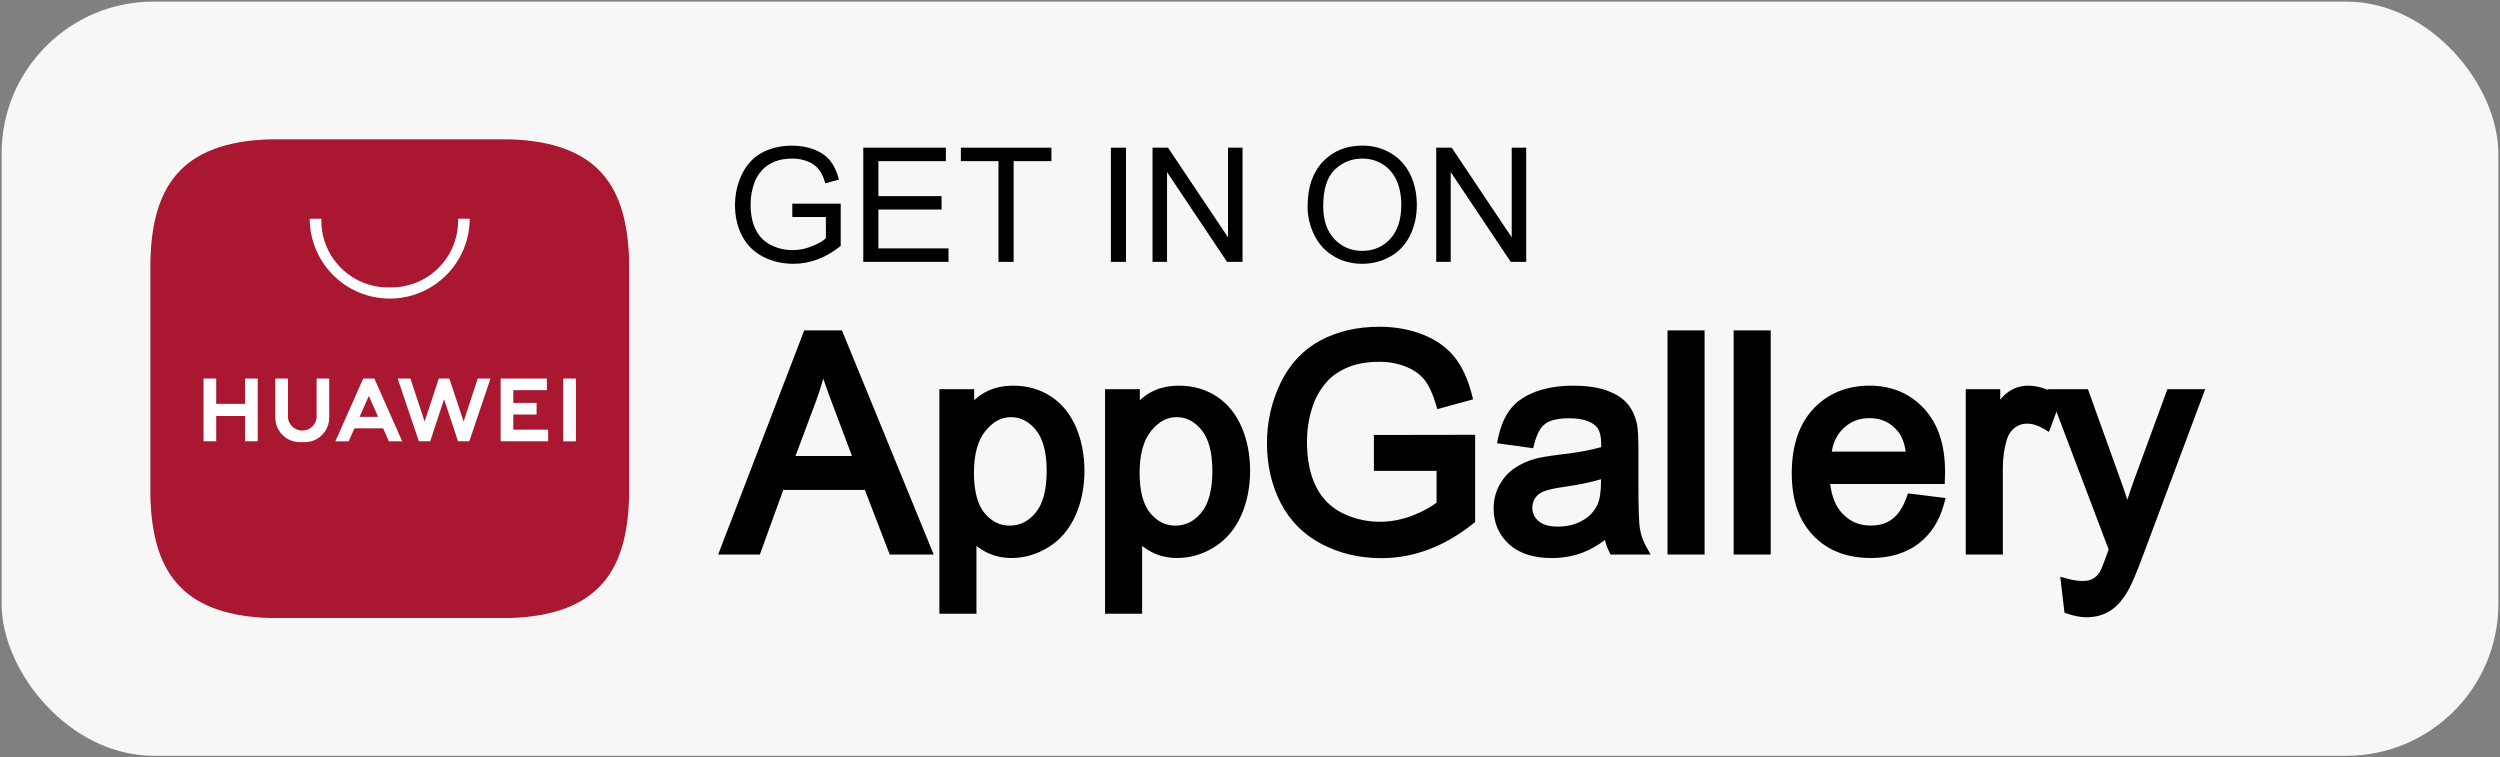
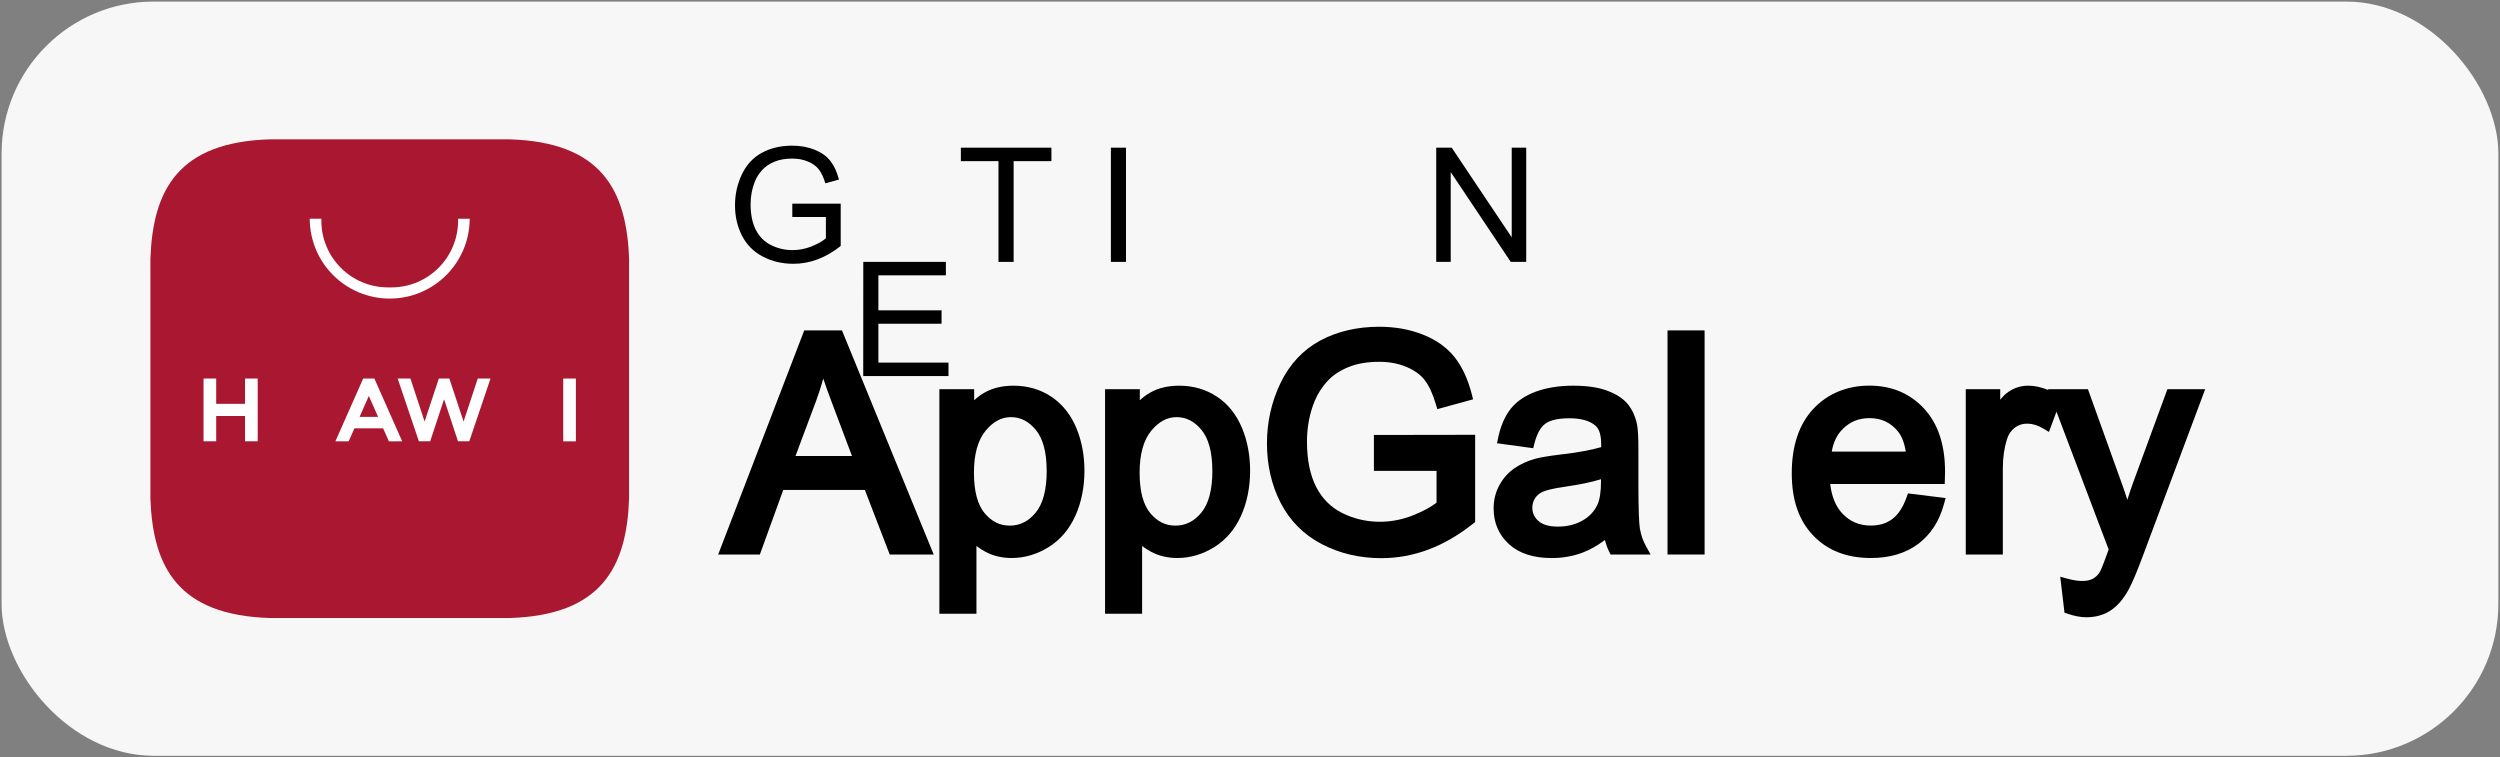
<svg xmlns="http://www.w3.org/2000/svg" id="uuid-75702ae2-b704-4974-8d04-52059fd1a840" viewBox="0 0 458.6 138.93">
  <rect x="0" y="0" width="458.6" height="138.93" fill="#808080" stroke="none" />
  <defs>
    <style>.uuid-55c79cbb-9489-47b6-8573-ea32ecd3ae83{fill:#fff;}.uuid-93095936-98b3-493f-a77c-7cc2123fef6e{fill:#aa1731;}.uuid-69ed924c-34cd-4868-80c1-e3de78b5d497{fill:#f7f7f7;}</style>
  </defs>
  <rect class="uuid-69ed924c-34cd-4868-80c1-e3de78b5d497" x=".29" y=".29" width="458.01" height="138.35" rx="27.89" ry="27.89" />
  <path d="M145.34,39.82v-2.46h8.88s0,7.76,0,7.76c-1.36,1.09-2.77,1.9-4.22,2.45-1.45.55-2.94.82-4.46.82-2.06,0-3.93-.44-5.61-1.32-1.68-.88-2.95-2.16-3.81-3.82-.86-1.67-1.29-3.53-1.29-5.59s.43-3.94,1.28-5.71c.85-1.77,2.08-3.08,3.68-3.94s3.44-1.29,5.53-1.29c1.52,0,2.88.25,4.11.74,1.22.49,2.18,1.17,2.88,2.05.7.88,1.22,2.02,1.59,3.43l-2.5.69c-.31-1.07-.71-1.91-1.17-2.52-.47-.61-1.13-1.1-2-1.47-.87-.37-1.83-.55-2.89-.55-1.27,0-2.36.19-3.29.58-.92.39-1.67.89-2.24,1.52-.57.63-1.01,1.32-1.32,2.07-.53,1.3-.8,2.7-.8,4.22,0,1.87.32,3.43.96,4.69s1.58,2.19,2.81,2.8c1.23.61,2.53.91,3.92.91,1.2,0,2.37-.23,3.52-.69,1.14-.46,2.01-.96,2.6-1.48v-3.9h-6.16Z" />
-   <path d="M158.36,48.04v-20.95h15.15v2.47h-12.38v6.42h11.59v2.46h-11.59v7.13h12.86v2.47h-15.64Z" />
+   <path d="M158.36,48.04h15.15v2.47h-12.38v6.42h11.59v2.46h-11.59v7.13h12.86v2.47h-15.64Z" />
  <path d="M183.16,48.04v-18.48h-6.9v-2.47h16.61v2.47h-6.93v18.48h-2.77Z" />
  <path d="M203.78,48.04v-20.95h2.77v20.95h-2.77Z" />
-   <path d="M211.42,48.04v-20.95h2.84l11.01,16.45v-16.45h2.66v20.95h-2.84l-11.01-16.47v16.47h-2.66Z" />
-   <path d="M239.87,37.83c0-3.48.93-6.2,2.8-8.17,1.87-1.97,4.28-2.95,7.23-2.95,1.93,0,3.68.46,5.23,1.39,1.55.92,2.74,2.21,3.55,3.87.81,1.65,1.22,3.53,1.22,5.62s-.43,4.03-1.29,5.7c-.86,1.68-2.07,2.95-3.64,3.81-1.57.86-3.27,1.29-5.09,1.29-1.97,0-3.74-.48-5.29-1.43-1.55-.95-2.73-2.25-3.53-3.9-.8-1.65-1.2-3.39-1.2-5.23ZM242.73,37.87c0,2.53.68,4.51,2.04,5.97,1.36,1.45,3.06,2.18,5.11,2.18s3.8-.73,5.15-2.2c1.35-1.47,2.02-3.55,2.02-6.25,0-1.71-.29-3.19-.86-4.47-.58-1.27-1.42-2.26-2.53-2.96-1.11-.7-2.36-1.05-3.74-1.05-1.96,0-3.65.67-5.07,2.02-1.41,1.35-2.12,3.6-2.12,6.75Z" />
  <path d="M263.46,48.04v-20.95h2.84l11.01,16.45v-16.45h2.66v20.95h-2.84l-11.01-16.47v16.47h-2.66Z" />
  <path d="M147.53,60.61l-15.79,41.11h7.65l4.29-11.85h14.97l4.56,11.85h8.07l-16.83-41.11h-6.93ZM145.92,83.66l3.79-10.13c.49-1.34.93-2.7,1.31-4.07.48,1.42,1.05,2.99,1.7,4.71l3.57,9.48h-10.37Z" />
  <path d="M192.88,72.79c-2.01-1.35-4.35-2.04-6.96-2.04-2.01,0-3.76.41-5.21,1.21-.71.39-1.38.88-2.01,1.46v-2.03h-6.38v41.19h6.8v-12.42c.51.39,1.07.75,1.67,1.07,1.41.75,3.02,1.13,4.78,1.13,2.37,0,4.65-.67,6.79-2,2.15-1.34,3.8-3.28,4.92-5.78,1.09-2.44,1.65-5.21,1.65-8.24,0-2.82-.5-5.46-1.49-7.84-1.02-2.44-2.55-4.36-4.55-5.71ZM192.01,86.32c0,3.53-.69,6.13-2.05,7.75-1.33,1.58-2.88,2.35-4.72,2.35s-3.31-.74-4.6-2.26c-1.31-1.55-1.98-4.05-1.98-7.44s.72-5.98,2.13-7.7c1.39-1.68,2.91-2.5,4.66-2.5s3.25.76,4.55,2.33c1.33,1.61,2,4.12,2,7.47Z" />
  <path d="M223.27,72.79c-2.01-1.35-4.35-2.04-6.96-2.04-2.01,0-3.76.41-5.21,1.21-.71.39-1.38.88-2.01,1.46v-2.03h-6.38v41.19h6.8v-12.42c.51.39,1.07.75,1.67,1.07,1.41.75,3.02,1.13,4.78,1.13,2.37,0,4.65-.67,6.79-2,2.14-1.34,3.8-3.28,4.92-5.78,1.09-2.44,1.65-5.21,1.65-8.24,0-2.82-.5-5.46-1.49-7.84-1.02-2.44-2.55-4.37-4.55-5.71ZM222.4,86.32c0,3.53-.69,6.13-2.05,7.75-1.33,1.58-2.88,2.35-4.72,2.35s-3.31-.74-4.6-2.26c-1.31-1.55-1.98-4.05-1.98-7.44s.72-5.98,2.13-7.7c1.39-1.68,2.91-2.5,4.66-2.5s3.25.76,4.55,2.33c1.33,1.61,2,4.12,2,7.47Z" />
  <path d="M252.02,86.38h11.5v5.82c-1,.8-2.42,1.57-4.23,2.3-4.31,1.74-9.04,1.61-13.05-.38-2.09-1.04-3.7-2.65-4.8-4.79-1.12-2.2-1.69-4.99-1.69-8.3,0-2.68.48-5.2,1.42-7.49.54-1.29,1.31-2.5,2.29-3.58.95-1.06,2.24-1.93,3.82-2.59,1.6-.67,3.53-1,5.75-1,1.83,0,3.51.32,5,.95,1.45.61,2.57,1.43,3.33,2.42.79,1.04,1.47,2.5,2.02,4.37l.28.94,6.56-1.8-.24-.95c-.71-2.76-1.77-5.04-3.15-6.78-1.4-1.77-3.35-3.16-5.79-4.13-2.39-.96-5.1-1.45-8.04-1.45-4.04,0-7.68.85-10.8,2.52-3.16,1.7-5.62,4.32-7.3,7.8-1.65,3.42-2.49,7.15-2.49,11.09s.84,7.65,2.51,10.89c1.69,3.29,4.22,5.83,7.54,7.57,3.27,1.71,6.95,2.58,10.94,2.58,2.95,0,5.87-.54,8.68-1.6,2.79-1.05,5.53-2.65,8.14-4.73l.38-.3v-16l-18.57.03v6.59Z" />
  <path d="M300.84,97.15c-.19-1.12-.29-3.92-.29-8.3v-6.4c0-2.22-.08-3.73-.26-4.64-.32-1.47-.89-2.71-1.7-3.69-.82-1-2.08-1.82-3.75-2.45-1.62-.61-3.72-.92-6.25-.92s-4.82.36-6.77,1.06c-2.02.73-3.6,1.8-4.69,3.17-1.07,1.35-1.84,3.13-2.3,5.28l-.22,1.05,6.64.91.22-.86c.45-1.77,1.13-3,2.01-3.64.9-.66,2.38-.99,4.41-.99,2.16,0,3.77.46,4.81,1.38.68.6,1.02,1.74,1.02,3.39,0,.1,0,.27,0,.52-1.77.53-4.35,1-7.7,1.39-1.97.24-3.41.48-4.42.75-1.38.38-2.64.96-3.75,1.71-1.15.78-2.09,1.83-2.79,3.11-.71,1.29-1.07,2.73-1.07,4.28,0,2.65.95,4.86,2.83,6.57,1.85,1.69,4.49,2.54,7.85,2.54,2,0,3.9-.34,5.65-1,1.32-.5,2.69-1.27,4.09-2.31.19.76.44,1.47.76,2.11l.28.55h7.34l-.83-1.49c-.55-.98-.92-2.02-1.1-3.09ZM293.69,87.92v.34c0,1.96-.23,3.43-.68,4.37-.59,1.23-1.49,2.17-2.76,2.88-1.28.72-2.78,1.09-4.45,1.09s-2.82-.35-3.59-1.03c-.75-.66-1.12-1.46-1.12-2.45,0-.64.17-1.21.51-1.74.34-.52.81-.91,1.45-1.19.5-.22,1.6-.55,3.93-.89,2.78-.4,4.99-.86,6.7-1.39Z" />
  <rect x="305.89" y="60.61" width="6.8" height="41.11" />
-   <rect x="318.02" y="60.61" width="6.8" height="41.11" />
  <path d="M349.73,91.26c-.66,1.83-1.54,3.16-2.62,3.96-1.08.8-2.36,1.19-3.91,1.19-2.1,0-3.8-.71-5.2-2.17-1.23-1.28-1.99-3.12-2.27-5.46h21.01l.03-.97c.02-.58.03-1.02.03-1.31,0-4.92-1.3-8.81-3.87-11.57-2.59-2.78-5.96-4.19-10.02-4.19s-7.64,1.44-10.28,4.27c-2.62,2.81-3.95,6.78-3.95,11.78s1.32,8.7,3.92,11.43c2.61,2.75,6.17,4.14,10.58,4.14,3.5,0,6.43-.88,8.71-2.6,2.29-1.73,3.87-4.18,4.71-7.29l.3-1.11-6.9-.85-.27.75ZM336.02,82.84c.28-1.73.96-3.12,2.08-4.21,1.32-1.3,2.91-1.93,4.86-1.93,2.14,0,3.84.79,5.18,2.42.71.85,1.2,2.1,1.45,3.72h-13.58Z" />
  <path d="M397.59,71.39l-6.3,17.17c-.37,1.03-.72,2.07-1.05,3.13-.35-1.11-.71-2.19-1.1-3.23l-6.13-17.07h-7.33l.06.16c-1.23-.52-2.47-.8-3.68-.8-1.32,0-2.55.38-3.65,1.14-.49.33-.98.81-1.49,1.43v-1.93h-6.32v30.33h6.8v-15.83c0-1.92.25-3.7.75-5.3.29-.93.77-1.62,1.44-2.13,1.45-1.09,3.37-.95,5.24.16l1.03.61,1.38-3.71,9.57,25.27c-.13.36-.23.64-.3.84-.85,2.39-1.22,3.14-1.37,3.37-.32.5-.72.88-1.22,1.16-.86.48-2.36.61-4.56.02l-1.43-.39.78,6.6.59.2c1.24.42,2.39.64,3.42.64,1.72,0,3.24-.43,4.51-1.28,1.23-.83,2.33-2.12,3.26-3.83.67-1.22,1.57-3.37,2.75-6.56l11.28-30.17h-6.94Z" />
  <path class="uuid-93095936-98b3-493f-a77c-7cc2123fef6e" d="M93.48,25.56h-43.97c-16.83.51-21.48,9.29-21.92,21.92v43.97c.45,12.63,5.09,21.41,21.92,21.92h43.97c16.83-.51,21.48-9.29,21.92-21.92v-43.97c-.45-12.63-5.09-21.41-21.92-21.92Z" />
  <rect class="uuid-55c79cbb-9489-47b6-8573-ea32ecd3ae83" x="103.32" y="69.44" width="2.32" height="11.52" />
-   <polygon class="uuid-55c79cbb-9489-47b6-8573-ea32ecd3ae83" points="94.16 78.82 94.16 76.04 98.43 76.04 98.43 73.91 94.16 73.91 94.16 71.57 100.32 71.57 100.32 69.44 94.16 69.44 92.3 69.44 91.84 69.44 91.84 80.95 92.3 80.95 94.16 80.95 100.55 80.95 100.55 78.82 94.16 78.82" />
  <polygon class="uuid-55c79cbb-9489-47b6-8573-ea32ecd3ae83" points="87.64 69.44 85.04 77.33 82.57 69.86 82.43 69.44 80.5 69.44 80.36 69.86 77.89 77.33 75.29 69.44 72.95 69.44 76.84 80.95 78.92 80.95 79 80.69 81.46 73.23 83.93 80.69 84.01 80.95 86.09 80.95 89.98 69.44 87.64 69.44" />
  <path class="uuid-55c79cbb-9489-47b6-8573-ea32ecd3ae83" d="M72.72,78.57l-.93-2.1-2.92-6.59-.2-.44h-2.04l-.2.44-2.92,6.59-.93,2.1-1.06,2.39h2.44l1.06-2.39h5.26l1.06,2.39h2.44l-1.06-2.39ZM65.96,76.47l1.7-3.84,1.7,3.84h-3.4Z" />
-   <path class="uuid-55c79cbb-9489-47b6-8573-ea32ecd3ae83" d="M58.1,69.44h-.02v7.24c-.17,1.3-1.28,2.3-2.63,2.3s-2.46-1-2.63-2.3v-7.24h-2.32v7.17c0,1.7.94,3.17,2.32,3.94.31.17.64.31.99.4.38.1.78.16,1.19.16h.89c.41,0,.81-.06,1.19-.16.35-.1.68-.23.99-.4,1.39-.77,2.32-2.25,2.32-3.94v-7.17h-2.3Z" />
  <polygon class="uuid-55c79cbb-9489-47b6-8573-ea32ecd3ae83" points="44.95 69.44 44.95 74.08 44.95 74.08 39.66 74.08 39.66 69.44 37.34 69.44 37.34 74.08 37.34 76.31 37.34 80.95 39.66 80.95 39.66 76.31 44.95 76.31 44.95 76.31 44.95 80.95 47.27 80.95 47.27 69.44 44.95 69.44" />
  <path class="uuid-55c79cbb-9489-47b6-8573-ea32ecd3ae83" d="M84.03,40.13v.36c0,6.75-5.47,12.23-12.23,12.23h-.62c-6.75,0-12.23-5.47-12.23-12.23v-.36h-2.13c.02,8.09,6.58,14.64,14.67,14.64s14.65-6.55,14.67-14.64h-2.13Z" />
</svg>